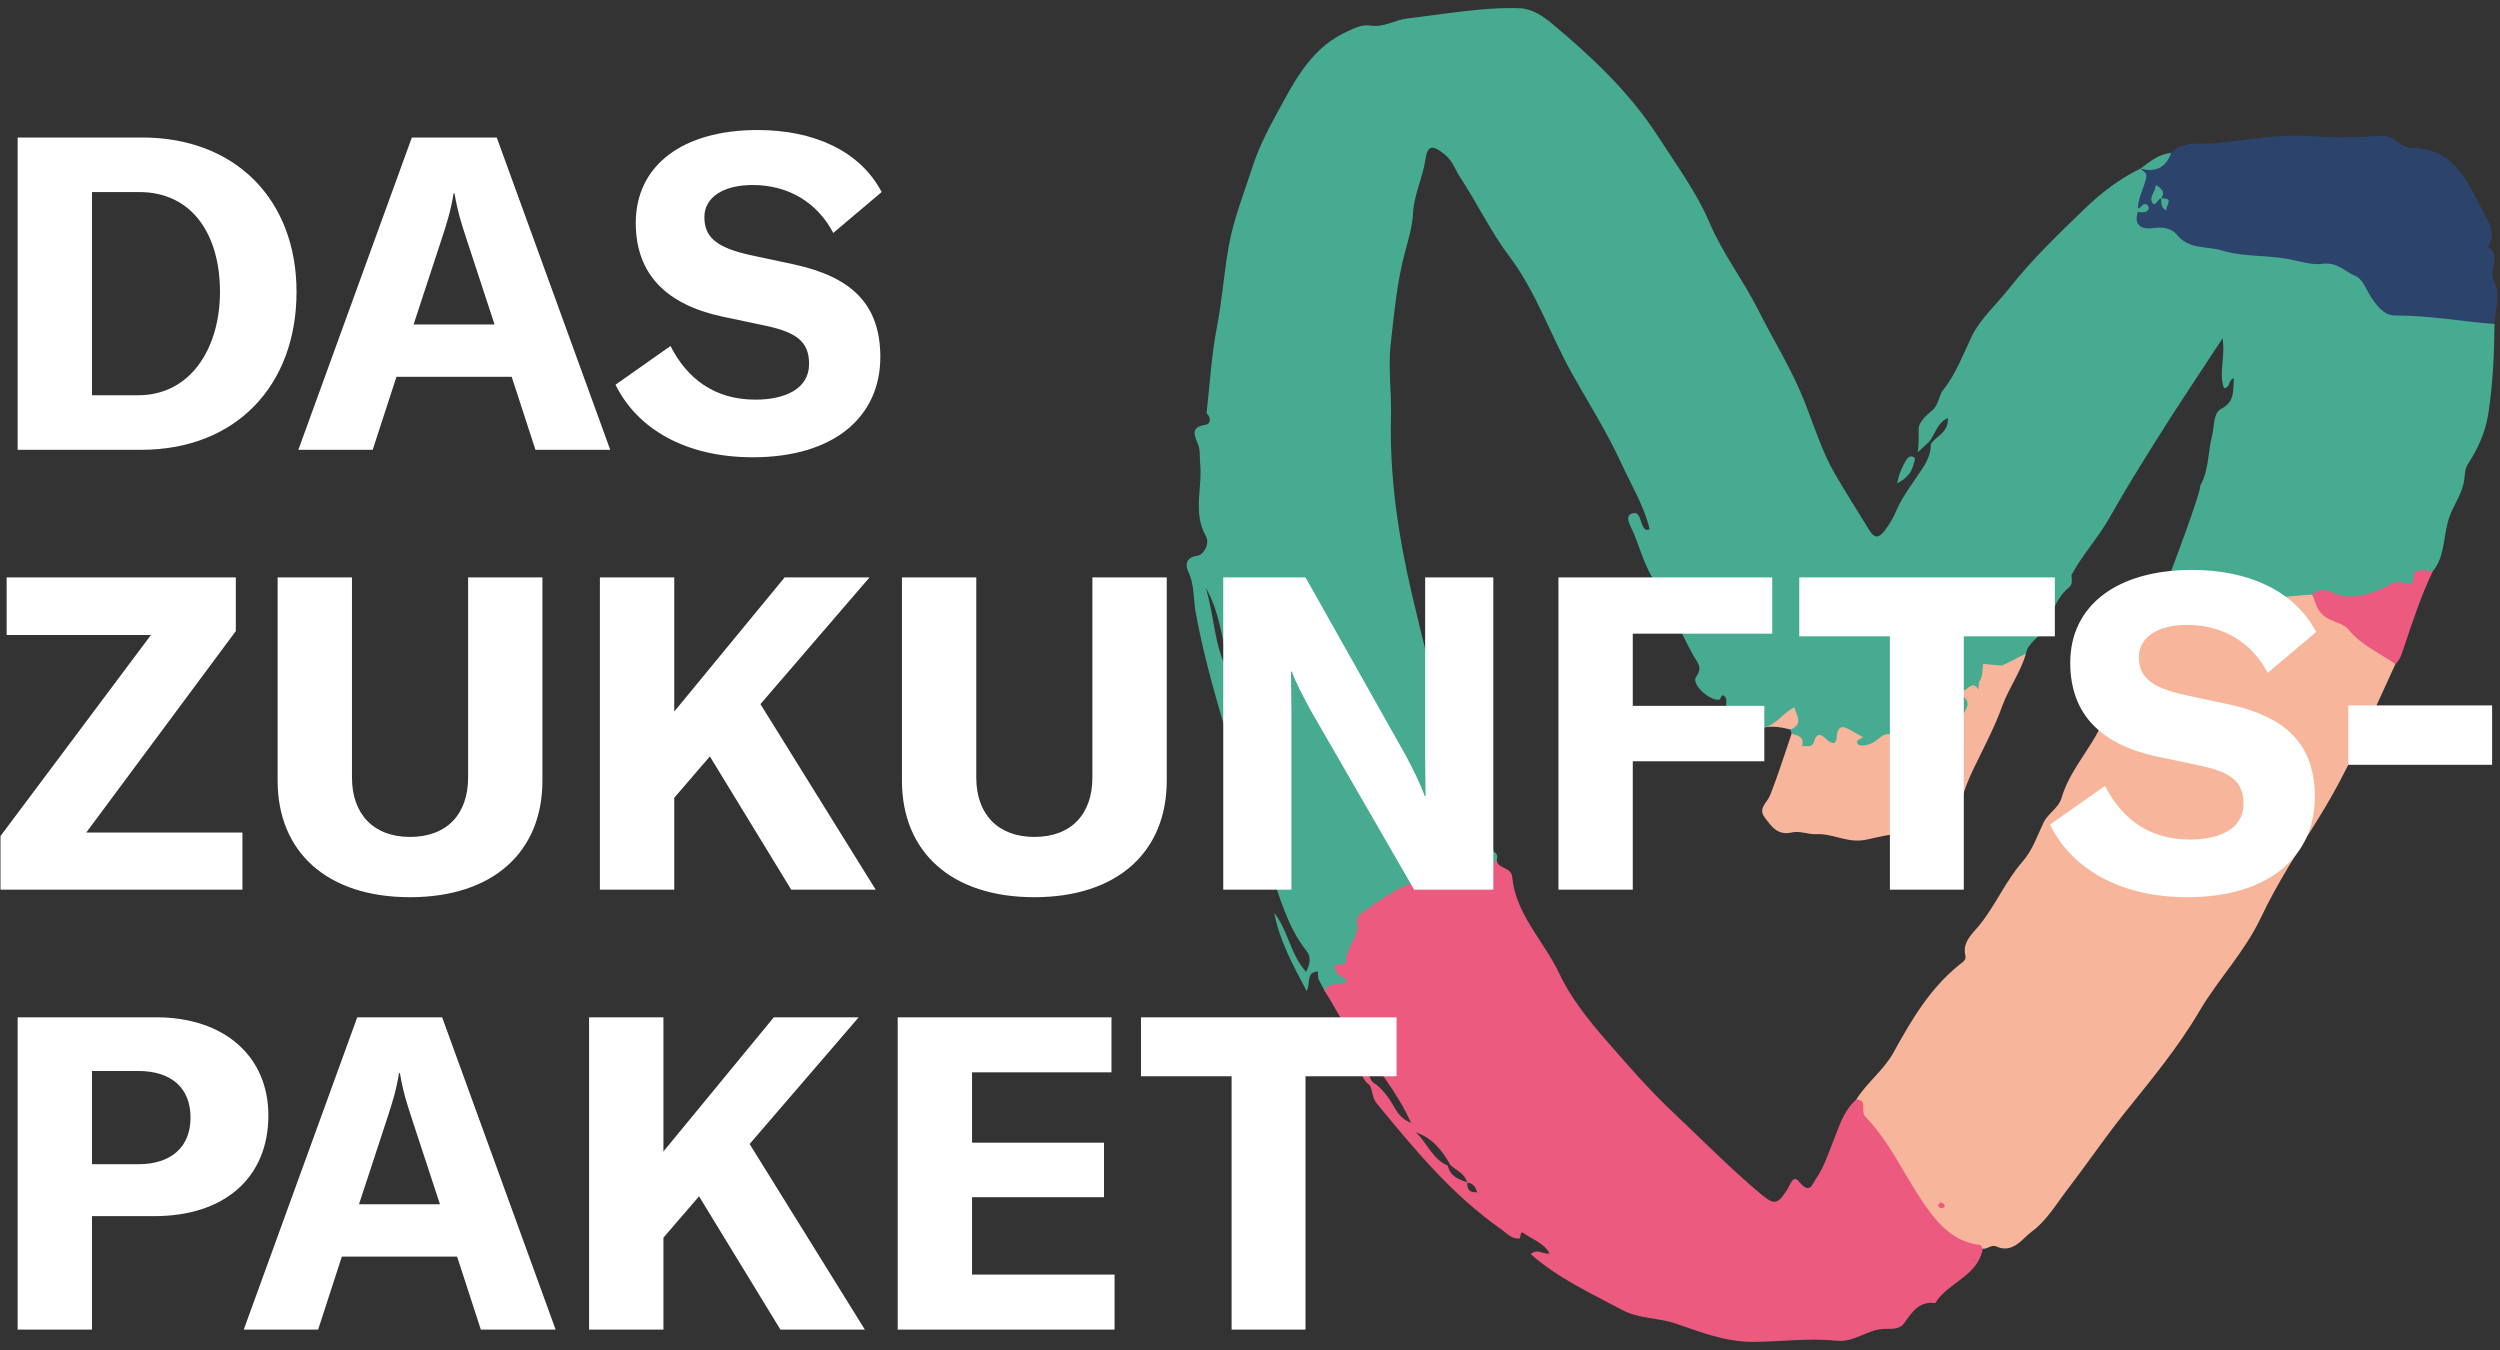
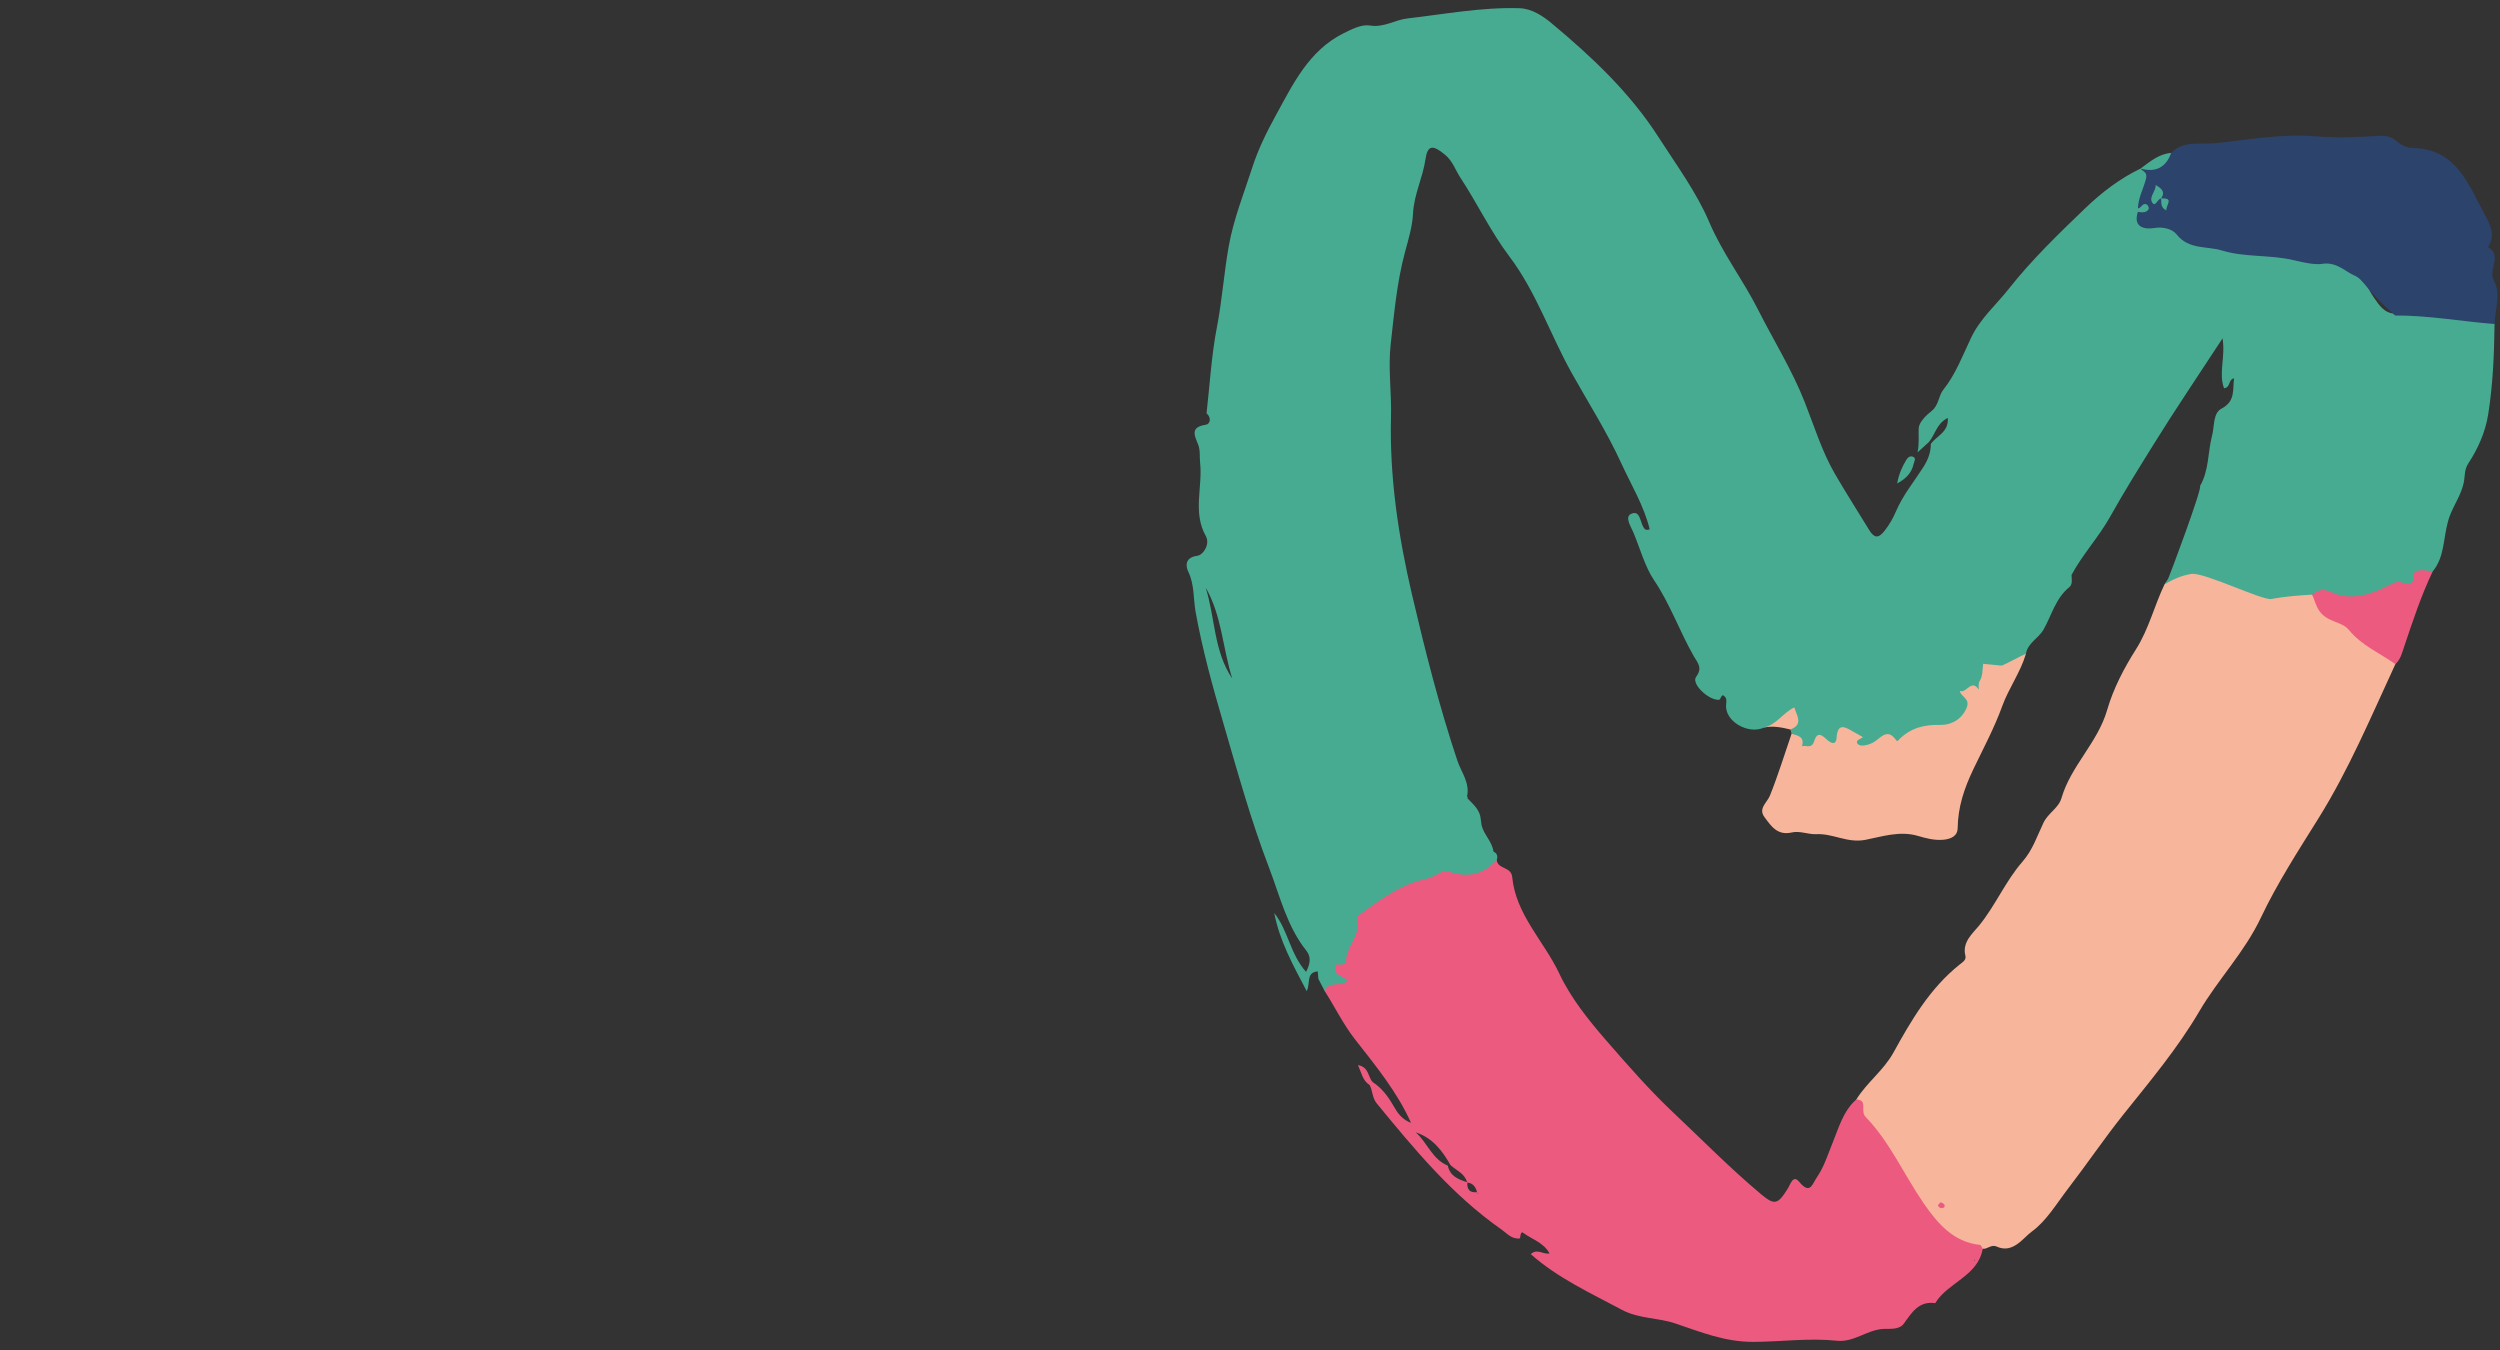
<svg xmlns="http://www.w3.org/2000/svg" height="54" viewBox="0 0 100 54" width="100">
  <rect x="0" y="0" width="100" height="54" fill="#333333" stroke="none" />
  <g>
    <path d="M95.815,26.566 C94.849,28.649 93.959,30.778 92.741,32.73 C91.931,34.028 91.081,35.343 90.444,36.689 C89.778,38.098 88.732,39.159 87.976,40.447 C87.102,41.939 86,43.247 84.929,44.588 C84.166,45.544 83.479,46.561 82.733,47.531 C82.269,48.135 81.848,48.85 81.273,49.261 C80.937,49.501 80.521,50.161 79.872,49.865 C79.644,49.761 79.504,49.974 79.31,49.951 C79.31,49.951 79.276,49.981 79.274,49.978 C79.24,49.923 79.216,49.824 79.177,49.821 C78.037,49.735 77.431,48.945 76.9,48.178 C76.103,47.028 75.563,45.718 74.583,44.704 C74.358,44.47 74.7,44.05 74.253,44.021 C74.251,44.021 74.256,43.977 74.254,43.977 C74.678,43.293 75.345,42.819 75.745,42.091 C76.453,40.806 77.203,39.525 78.383,38.584 C78.511,38.482 78.658,38.396 78.616,38.23 C78.477,37.678 78.92,37.326 79.167,37.02 C79.823,36.211 80.224,35.238 80.901,34.465 C81.312,33.996 81.488,33.43 81.741,32.907 C81.93,32.514 82.342,32.329 82.461,31.919 C82.837,30.629 83.908,29.709 84.286,28.399 C84.532,27.549 84.96,26.726 85.438,25.974 C85.956,25.156 86.173,24.229 86.58,23.376 C86.588,23.371 86.641,23.293 86.648,23.288 C86.974,23.099 87.24,22.983 87.62,22.92 C87.699,22.906 87.864,22.92 87.921,22.929 C87.98,22.937 88.491,23.093 89.056,23.314 C89.28,23.401 90.226,23.737 90.226,23.737 C90.226,23.737 90.518,23.863 90.813,23.889 C90.813,23.889 92.313,23.719 92.464,23.733 L92.486,23.787 C92.486,23.787 92.538,23.793 92.539,23.795 C92.633,23.996 92.674,24.181 92.808,24.389 C93.13,24.889 93.68,24.787 93.977,25.151 C94.482,25.77 95.195,26.065 95.818,26.506 C95.822,26.509 95.815,26.566 95.815,26.566 z M71.618,29.18 C71.618,29.18 71.683,29.24 71.692,29.236 C72.268,28.988 71.88,28.498 71.799,28.185 C71.369,28.384 71.033,28.844 70.563,28.984 C70.549,28.988 70.57,29.1 70.57,29.1 C70.927,29.025 71.273,29.097 71.618,29.18 z M74.612,33.594 C75.284,33.464 75.985,33.222 76.717,33.436 C77.04,33.531 77.386,33.625 77.749,33.588 C78.057,33.557 78.302,33.426 78.306,33.138 C78.318,32.285 78.558,31.557 78.936,30.765 C79.329,29.944 79.773,29.119 80.088,28.248 C80.348,27.53 80.816,26.898 81.035,26.159 C81.035,26.159 81.02,26.089 81.001,26.095 C80.846,26.143 80.667,26.273 80.512,26.32 C80.254,26.465 80.142,26.518 79.654,26.424 C79.551,26.404 79.359,26.378 79.284,26.4 C79.225,26.418 79.244,26.71 79.16,26.976 C79.123,27.095 79.103,27.395 79.09,27.376 C78.79,26.94 78.407,27.683 78.155,27.559 C78.184,27.812 78.73,27.888 78.514,28.329 C78.271,28.822 77.956,28.921 77.612,28.914 C76.965,28.9 76.448,29.035 75.996,29.475 C75.948,29.521 75.914,29.634 75.863,29.561 C75.502,29.043 75.215,29.469 74.92,29.637 C74.792,29.711 74.668,29.77 74.521,29.781 C74.437,29.787 74.302,29.791 74.321,29.674 C74.332,29.604 74.493,29.549 74.579,29.491 C74.433,29.409 74.231,29.27 74.086,29.187 C73.808,29.029 73.492,28.901 73.433,29.418 C73.429,29.893 73.175,29.626 73.073,29.528 C72.827,29.293 72.65,29.278 72.543,29.622 C72.441,29.951 72.207,29.727 72.11,29.817 C72.236,29.439 71.936,29.386 71.683,29.315 C71.68,29.314 71.667,29.35 71.663,29.349 C71.38,30.174 71.123,31.011 70.799,31.82 C70.682,32.11 70.319,32.337 70.58,32.686 C70.844,33.041 71.094,33.435 71.68,33.297 C71.987,33.224 72.346,33.383 72.644,33.367 C73.317,33.329 73.896,33.734 74.612,33.594 z" fill="#F7B69B" />
    <path d="M79.201,49.796 C78.133,49.686 77.493,48.92 76.962,48.153 C76.166,47.003 75.601,45.686 74.621,44.672 C74.395,44.438 74.732,43.997 74.254,43.977 C73.719,44.446 73.542,45.138 73.292,45.745 C73.104,46.201 72.965,46.67 72.68,47.085 C72.487,47.365 72.411,47.808 71.963,47.267 C71.722,46.975 71.616,47.377 71.52,47.529 C71.109,48.189 70.985,48.223 70.432,47.76 C69.202,46.729 68.076,45.583 66.911,44.483 C65.971,43.596 65.104,42.602 64.25,41.62 C63.536,40.798 62.829,39.916 62.371,38.941 C61.761,37.644 60.633,36.59 60.488,35.08 C60.447,34.659 59.909,34.776 59.869,34.403 C59.869,34.403 59.839,34.359 59.834,34.365 C59.308,34.924 58.718,35.023 57.98,34.777 C57.67,34.674 57.373,34.986 57.054,35.051 C56.044,35.255 55.141,35.87 54.307,36.488 C54.196,36.57 54.173,36.756 54.197,36.872 C54.321,37.486 53.701,37.788 53.743,38.385 C53.745,38.409 53.518,38.415 53.447,38.446 C52.908,38.68 53.614,39.174 53.557,39.205 C53.336,39.324 53.109,39.124 52.957,39.46 C52.948,39.481 52.992,39.649 52.992,39.649 C53.402,40.287 53.725,40.966 54.202,41.576 C55.026,42.629 55.887,43.674 56.441,44.915 C56.15,44.803 55.954,44.607 55.796,44.328 C55.57,43.93 55.311,43.545 54.912,43.287 C54.714,43.091 54.772,42.69 54.319,42.602 C54.465,42.927 54.508,43.227 54.787,43.403 C54.909,43.633 54.886,43.909 55.065,44.129 C56.574,45.969 58.089,47.803 60.061,49.181 C60.282,49.336 60.476,49.583 60.801,49.535 C60.815,49.433 60.828,49.237 60.926,49.312 C61.274,49.571 61.738,49.696 61.983,50.137 C61.718,50.192 61.502,49.923 61.229,50.165 C62.324,51.132 63.631,51.725 64.885,52.397 C65.545,52.751 66.33,52.707 67.002,52.934 C68.043,53.285 69.009,53.684 70.161,53.675 C71.263,53.667 72.37,53.513 73.47,53.629 C74.169,53.704 74.687,53.18 75.353,53.156 C75.621,53.147 75.975,53.192 76.154,52.943 C76.475,52.499 76.75,52.033 77.409,52.125 C77.916,51.289 79.113,51.056 79.31,49.951 C79.274,49.897 79.242,49.8 79.201,49.796 z M59.107,47.741 C59.101,47.731 59.099,47.719 59.096,47.707 C59.092,47.703 59.087,47.699 59.083,47.694 C59.082,47.692 59.081,47.689 59.081,47.687 C58.792,47.719 58.674,47.579 58.693,47.301 C58.691,47.301 58.689,47.3 58.686,47.3 C58.685,47.296 58.684,47.293 58.683,47.289 C58.335,47.175 57.998,47.048 57.913,46.626 C57.287,46.37 57.094,45.707 56.631,45.294 C57.303,45.517 57.693,46.026 58.019,46.603 C58.253,46.819 58.591,46.936 58.683,47.289 C58.687,47.29 58.69,47.291 58.694,47.292 C58.694,47.295 58.694,47.298 58.693,47.301 C58.923,47.329 59.031,47.479 59.081,47.687 C59.085,47.687 59.088,47.687 59.091,47.686 C59.093,47.693 59.095,47.701 59.096,47.707 C59.112,47.723 59.129,47.739 59.145,47.755 C59.132,47.75 59.113,47.749 59.107,47.741 z M78.959,50.416 L78.986,50.381 L78.997,50.423 L78.959,50.416 z M77.632,48.087 C77.693,48.128 77.772,48.152 77.782,48.193 C77.81,48.305 77.715,48.334 77.632,48.323 C77.589,48.317 77.522,48.254 77.521,48.216 C77.52,48.177 77.587,48.136 77.632,48.087 z M96.49,22.914 C96.495,22.649 96.995,22.724 97.289,22.774 C97.3,22.776 97.309,22.855 97.309,22.855 C96.843,23.827 96.509,24.851 96.165,25.871 C96.082,26.116 96.02,26.379 95.815,26.566 C95.19,26.12 94.465,25.822 93.957,25.199 C93.659,24.835 93.078,24.91 92.755,24.409 C92.62,24.199 92.583,23.987 92.485,23.786 C92.485,23.786 92.481,23.698 92.49,23.692 C92.727,23.527 92.894,23.432 93.285,23.612 C94.014,23.947 94.694,23.718 95.415,23.338 C95.6,23.24 95.919,23.132 96.138,23.202 C96.364,23.275 96.482,23.369 96.49,22.914 z" fill="#EC5B7F" />
    <path d="M75.886,19.339 C75.961,18.933 76.094,18.665 76.247,18.403 C76.308,18.3 76.4,18.223 76.515,18.268 C76.665,18.326 76.568,18.448 76.549,18.543 C76.475,18.883 76.279,19.128 75.886,19.339 z M86.498,7.891 L86.534,7.847 C86.694,7.619 86.475,7.485 86.185,7.323 C86.19,7.604 85.887,7.942 86.065,8.176 C86.179,8.325 86.318,8.11 86.383,8.03 C86.407,8.184 86.448,8.378 86.681,8.494 C86.651,8.289 87.046,7.853 86.498,7.891 z M99.782,12.961 C99.767,14.167 99.718,15.37 99.529,16.565 C99.415,17.287 99.123,17.939 98.733,18.536 C98.582,18.767 98.598,18.991 98.566,19.213 C98.475,19.828 98.051,20.304 97.911,20.893 C97.728,21.553 97.783,22.284 97.309,22.855 C97.025,22.815 96.554,22.728 96.549,23.003 C96.541,23.459 96.335,23.381 96.108,23.308 C95.89,23.237 95.751,23.309 95.565,23.407 C94.844,23.785 94.019,24.037 93.29,23.701 C92.884,23.515 92.739,23.609 92.487,23.785 C91.938,23.818 91.396,23.857 90.848,23.96 C90.498,24.026 88.156,22.879 87.654,22.957 C87.261,23.017 86.916,23.177 86.581,23.375 C86.631,23.297 86.681,23.219 86.73,23.142 C86.762,23.088 88.093,19.551 88.002,19.438 C88.366,18.813 88.308,18.09 88.483,17.425 C88.582,17.057 88.515,16.527 88.857,16.347 C89.423,16.049 89.303,15.602 89.361,15.131 C89.111,15.196 89.237,15.494 88.962,15.529 C88.735,14.93 89.024,14.29 88.902,13.534 C87.935,15.015 87.017,16.369 86.155,17.758 C85.557,18.721 84.953,19.686 84.403,20.673 C83.944,21.493 83.302,22.174 82.862,22.996 C82.862,23.167 82.917,23.37 82.769,23.489 C82.223,23.929 82.067,24.612 81.742,25.181 C81.536,25.542 81.104,25.719 81.035,26.159 C80.861,26.212 80.237,26.571 80.063,26.625 L79.327,26.553 C79.291,26.79 79.321,27.035 79.184,27.246 C79.116,27.351 79.16,27.595 79.147,27.577 C78.848,27.14 78.647,27.759 78.394,27.636 C78.423,27.888 78.859,27.928 78.641,28.369 C78.4,28.863 77.952,29.004 77.609,28.996 C76.961,28.982 76.438,29.118 75.984,29.558 C75.937,29.605 75.899,29.684 75.848,29.61 C75.486,29.092 75.231,29.527 74.936,29.695 C74.807,29.768 74.65,29.814 74.504,29.824 C74.419,29.83 74.259,29.78 74.278,29.663 C74.289,29.594 74.436,29.546 74.522,29.488 C74.376,29.406 74.231,29.323 74.085,29.241 C73.807,29.082 73.528,28.923 73.469,29.441 C73.464,29.916 73.157,29.663 73.054,29.565 C72.808,29.33 72.668,29.318 72.561,29.662 C72.459,29.99 72.171,29.771 72.074,29.86 C72.202,29.477 71.92,29.422 71.663,29.349 C71.648,29.293 71.633,29.237 71.618,29.18 C72.156,28.971 71.857,28.614 71.774,28.296 C71.332,28.502 71.069,28.977 70.571,29.099 C69.926,29.402 68.979,28.845 69.044,28.184 C69.054,28.071 69.075,27.965 69.012,27.888 C68.84,27.674 68.856,27.99 68.749,27.993 C68.329,28.006 67.643,27.345 67.843,27.076 C68.116,26.709 67.905,26.515 67.754,26.253 C67.184,25.258 66.813,24.172 66.158,23.201 C65.803,22.675 65.606,21.949 65.341,21.31 C65.248,21.081 64.972,20.683 65.242,20.556 C65.605,20.385 65.599,20.87 65.738,21.089 C65.778,21.152 65.825,21.239 65.987,21.169 C65.758,20.226 65.245,19.392 64.847,18.521 C64.279,17.281 63.541,16.122 62.875,14.932 C62.009,13.386 61.454,11.685 60.368,10.247 C59.627,9.266 59.092,8.133 58.413,7.102 C58.215,6.801 58.111,6.446 57.802,6.19 C57.321,5.791 57.103,5.783 57.017,6.378 C56.91,7.116 56.557,7.783 56.521,8.543 C56.496,9.058 56.333,9.591 56.201,10.079 C55.873,11.296 55.767,12.535 55.628,13.766 C55.519,14.721 55.666,15.703 55.64,16.671 C55.577,19.089 55.938,21.468 56.483,23.797 C57.004,26.023 57.567,28.247 58.294,30.424 C58.447,30.882 58.801,31.311 58.683,31.85 L58.685,31.854 C58.702,31.877 58.709,31.904 58.703,31.933 L58.704,31.938 C58.935,32.179 59.202,32.398 59.23,32.768 C59.241,32.848 59.252,32.929 59.263,33.01 C59.353,33.391 59.689,33.661 59.738,34.061 C59.891,34.133 59.919,34.253 59.869,34.403 C59.34,34.978 58.719,35.122 57.973,34.874 C57.663,34.77 57.41,35.08 57.091,35.144 C56.081,35.348 55.217,35.973 54.383,36.59 C54.272,36.673 54.263,36.747 54.286,36.863 C54.411,37.478 53.805,37.899 53.846,38.497 C53.848,38.522 53.74,38.554 53.683,38.583 C53.591,38.582 53.5,38.581 53.408,38.58 C53.408,38.653 53.409,38.727 53.41,38.8 C53.462,39.049 53.743,39.043 53.895,39.233 C53.646,39.491 53.14,39.214 52.991,39.649 C52.906,39.484 52.82,39.317 52.734,39.152 C52.735,39.152 52.71,38.856 52.71,38.856 C52.234,38.897 52.427,39.319 52.269,39.645 C51.722,38.61 51.184,37.636 50.969,36.519 C51.526,37.215 51.605,38.159 52.243,38.876 C52.4,38.568 52.463,38.291 52.254,38.028 C51.475,37.049 51.199,35.848 50.765,34.716 C50.035,32.815 49.496,30.852 48.927,28.904 C48.502,27.452 48.097,25.983 47.825,24.481 C47.729,23.951 47.783,23.383 47.529,22.863 C47.435,22.672 47.375,22.299 47.886,22.233 C48.131,22.201 48.415,21.766 48.232,21.441 C47.698,20.486 48.113,19.478 48.004,18.503 C47.977,18.267 48.019,18.024 47.928,17.79 C47.794,17.445 47.58,17.086 48.227,16.991 C48.419,16.963 48.461,16.704 48.262,16.531 C48.393,15.383 48.457,14.222 48.676,13.091 C48.884,12.021 48.957,10.935 49.147,9.862 C49.343,8.76 49.755,7.745 50.092,6.698 C50.325,5.975 50.668,5.279 51.024,4.631 C51.712,3.38 52.35,2.024 53.738,1.333 C54.066,1.17 54.464,0.966 54.79,1.02 C55.36,1.114 55.796,0.794 56.3,0.737 C57.791,0.566 59.273,0.282 60.78,0.329 C61.277,0.344 61.72,0.645 62.063,0.93 C63.67,2.269 65.197,3.704 66.339,5.483 C67.054,6.598 67.859,7.685 68.373,8.891 C68.906,10.139 69.722,11.197 70.323,12.388 C70.946,13.62 71.685,14.804 72.188,16.082 C72.569,17.047 72.871,18.044 73.392,18.947 C73.832,19.708 74.309,20.448 74.767,21.2 C74.958,21.512 75.127,21.561 75.382,21.233 C75.574,20.988 75.722,20.73 75.841,20.45 C76.116,19.807 76.559,19.271 76.931,18.689 C77.104,18.416 77.238,18.105 77.232,17.761 C77.451,17.436 77.955,17.297 77.912,16.717 C77.461,16.94 77.405,17.388 77.155,17.682 C77.027,17.798 76.899,17.915 76.702,18.095 C76.775,17.723 76.735,17.419 76.747,17.137 C76.757,16.892 77.042,16.615 77.271,16.433 C77.558,16.203 77.533,15.839 77.733,15.589 C78.23,14.966 78.508,14.216 78.841,13.515 C79.21,12.738 79.843,12.198 80.346,11.56 C81.262,10.397 82.341,9.356 83.412,8.327 C84.064,7.701 84.793,7.141 85.624,6.742 C85.993,6.467 86.355,6.157 86.847,6.116 C86.847,6.116 86.887,6.123 86.886,6.127 C86.681,6.685 86.27,6.926 85.699,6.791 C85.69,6.789 85.664,6.771 85.645,6.758 C85.656,6.768 85.669,6.779 85.672,6.781 C85.742,6.832 85.958,6.89 85.876,7.19 C85.771,7.573 85.679,7.864 85.547,8.296 C85.57,8.263 85.768,8.004 85.925,8.178 C85.958,8.216 85.983,8.312 85.975,8.356 C85.929,8.619 85.528,8.509 85.528,8.509 C85.371,9.172 85.898,9.108 86.268,9.082 C86.66,9.053 86.905,9.144 87.076,9.337 C87.166,9.44 87.387,9.612 87.662,9.717 C87.989,9.841 88.29,9.84 88.597,9.876 C88.906,9.912 89.283,10.065 89.62,10.109 C90.333,10.202 91.12,10.179 91.772,10.339 C92.134,10.427 92.559,10.514 92.843,10.471 C93.437,10.378 93.797,10.763 94.215,10.943 C94.55,11.086 94.721,11.557 94.929,11.864 C95.158,12.199 95.376,12.545 95.811,12.543 C97.132,12.537 98.401,12.726 99.709,12.835 C99.726,12.837 99.764,12.96 99.782,12.961 z M49.291,27.142 C48.907,25.937 48.876,24.626 48.226,23.502 C48.608,24.707 48.546,26.047 49.291,27.142 z" fill="#47AB92" />
-     <path d="M99.782,12.961 C98.456,12.857 97.143,12.614 95.805,12.62 C95.37,12.622 95.088,12.247 94.859,11.911 C94.651,11.605 94.537,11.177 94.201,11.033 C93.783,10.854 93.469,10.462 92.876,10.555 C92.591,10.598 92.143,10.503 91.782,10.415 C90.823,10.18 89.803,10.304 88.874,10.019 C88.278,9.836 87.549,9.995 87.064,9.376 C86.905,9.173 86.544,9.056 86.158,9.122 C85.8,9.182 85.303,9.103 85.517,8.471 C85.517,8.471 85.856,8.567 85.947,8.356 C85.965,8.315 85.923,8.213 85.881,8.187 C85.705,8.082 85.657,8.327 85.518,8.337 C85.526,7.924 85.73,7.563 85.834,7.178 C85.92,6.867 85.713,6.873 85.626,6.741 C85.626,6.741 85.638,6.747 85.638,6.747 C86.234,6.905 86.638,6.697 86.847,6.116 C87.347,5.605 88.016,5.789 88.606,5.728 C89.926,5.593 91.243,5.345 92.58,5.451 C93.446,5.521 94.308,5.488 95.172,5.434 C95.412,5.42 95.632,5.455 95.842,5.631 C96.019,5.778 96.269,5.919 96.489,5.921 C98.214,5.94 98.704,7.3 99.346,8.5 C99.581,8.938 99.849,9.374 99.521,9.884 C100.116,10.228 99.503,10.776 99.76,11.234 C100.049,11.749 99.797,12.38 99.782,12.961 z M86.443,7.94 C86.468,8.099 86.399,8.29 86.654,8.417 C86.624,8.212 86.992,7.902 86.443,7.94 C86.603,7.712 86.517,7.563 86.227,7.401 C86.232,7.682 85.928,7.891 86.106,8.124 C86.224,8.28 86.296,7.954 86.443,7.94 z" fill="#2C436C" />
+     <path d="M99.782,12.961 C98.456,12.857 97.143,12.614 95.805,12.62 C94.651,11.605 94.537,11.177 94.201,11.033 C93.783,10.854 93.469,10.462 92.876,10.555 C92.591,10.598 92.143,10.503 91.782,10.415 C90.823,10.18 89.803,10.304 88.874,10.019 C88.278,9.836 87.549,9.995 87.064,9.376 C86.905,9.173 86.544,9.056 86.158,9.122 C85.8,9.182 85.303,9.103 85.517,8.471 C85.517,8.471 85.856,8.567 85.947,8.356 C85.965,8.315 85.923,8.213 85.881,8.187 C85.705,8.082 85.657,8.327 85.518,8.337 C85.526,7.924 85.73,7.563 85.834,7.178 C85.92,6.867 85.713,6.873 85.626,6.741 C85.626,6.741 85.638,6.747 85.638,6.747 C86.234,6.905 86.638,6.697 86.847,6.116 C87.347,5.605 88.016,5.789 88.606,5.728 C89.926,5.593 91.243,5.345 92.58,5.451 C93.446,5.521 94.308,5.488 95.172,5.434 C95.412,5.42 95.632,5.455 95.842,5.631 C96.019,5.778 96.269,5.919 96.489,5.921 C98.214,5.94 98.704,7.3 99.346,8.5 C99.581,8.938 99.849,9.374 99.521,9.884 C100.116,10.228 99.503,10.776 99.76,11.234 C100.049,11.749 99.797,12.38 99.782,12.961 z M86.443,7.94 C86.468,8.099 86.399,8.29 86.654,8.417 C86.624,8.212 86.992,7.902 86.443,7.94 C86.603,7.712 86.517,7.563 86.227,7.401 C86.232,7.682 85.928,7.891 86.106,8.124 C86.224,8.28 86.296,7.954 86.443,7.94 z" fill="#2C436C" />
  </g>
  <g>
-     <path d="M0.706,5.5 L5.685,5.5 C9.433,5.5 11.861,7.999 11.861,11.676 C11.861,15.424 9.433,17.992 5.65,17.992 L0.706,17.992 L0.706,5.5 z M5.527,15.81 C7.638,15.81 8.799,13.91 8.799,11.676 C8.799,9.406 7.709,7.682 5.562,7.682 L3.679,7.682 L3.679,15.81 L5.527,15.81 z M20.468,15.072 L15.858,15.072 L14.908,17.992 L11.934,17.992 L16.474,5.5 L19.87,5.5 L24.409,17.992 L21.418,17.992 L20.468,15.072 z M19.782,12.978 L18.638,9.494 C18.462,8.948 18.304,8.474 18.181,7.734 L18.145,7.734 C18.022,8.474 17.864,8.948 17.688,9.494 L16.544,12.978 L19.782,12.978 z M24.621,15.388 L26.82,13.84 C27.471,15.124 28.562,15.986 30.216,15.986 C31.413,15.986 32.363,15.547 32.363,14.561 C32.363,13.629 31.818,13.277 30.55,13.013 L28.879,12.661 C26.697,12.186 25.431,11.007 25.431,8.913 C25.431,6.626 27.296,5.201 30.304,5.201 C32.521,5.201 34.386,6.01 35.266,7.682 L33.33,9.318 C32.697,8.104 31.536,7.4 30.111,7.4 C28.932,7.4 28.175,7.893 28.175,8.685 C28.175,9.494 28.668,9.899 29.987,10.198 L31.8,10.585 C34.017,11.078 35.213,12.133 35.213,14.28 C35.213,16.655 33.384,18.291 30.111,18.291 C27.419,18.291 25.483,17.148 24.621,15.388 z M6.037,25.401 L0.266,25.401 L0.266,23.096 L9.433,23.096 L9.433,25.243 L3.451,33.301 L9.697,33.301 L9.697,35.588 L0.02,35.588 L0.02,33.442 L6.037,25.401 z M14.079,23.096 L14.079,31.102 C14.079,32.562 14.941,33.477 16.401,33.477 C17.879,33.477 18.724,32.562 18.724,31.102 L18.724,23.096 L21.697,23.096 L21.697,31.225 C21.697,34.075 19.727,35.888 16.401,35.888 C13.076,35.888 11.105,34.075 11.105,31.225 L11.105,23.096 L14.079,23.096 z M28.395,30.257 L26.97,31.911 L26.97,35.588 L23.996,35.588 L23.996,23.096 L26.97,23.096 L26.97,28.462 L31.386,23.096 L34.782,23.096 L30.418,28.164 L35.028,35.588 L31.65,35.588 L28.395,30.257 z M39.051,23.096 L39.051,31.102 C39.051,32.562 39.913,33.477 41.374,33.477 C42.852,33.477 43.696,32.562 43.696,31.102 L43.696,23.096 L46.67,23.096 L46.67,31.225 C46.67,34.075 44.699,35.888 41.374,35.888 C38.048,35.888 36.078,34.075 36.078,31.225 L36.078,23.096 L39.051,23.096 z M48.93,23.096 L52.22,23.096 L56.232,30.222 C56.513,30.75 56.829,31.383 56.988,31.841 L57.023,31.841 C57.023,31.348 57.006,30.838 57.006,30.24 L57.006,23.096 L59.733,23.096 L59.733,35.588 L56.566,35.588 L52.414,28.392 C52.115,27.829 51.833,27.319 51.675,26.862 L51.639,26.862 C51.639,27.372 51.657,27.899 51.657,28.515 L51.657,35.588 L48.93,35.588 L48.93,23.096 z M65.311,25.348 L65.311,28.234 L70.572,28.234 L70.572,30.451 L65.311,30.451 L65.311,35.588 L62.338,35.588 L62.338,23.096 L70.889,23.096 L70.889,25.348 L65.311,25.348 z M82.194,25.454 L78.552,25.454 L78.552,35.588 L75.596,35.588 L75.596,25.454 L71.971,25.454 L71.971,23.096 L82.194,23.096 L82.194,25.454 z M82.001,32.984 L84.2,31.436 C84.851,32.72 85.942,33.582 87.596,33.582 C88.793,33.582 89.743,33.143 89.743,32.158 C89.743,31.225 89.197,30.873 87.93,30.609 L86.259,30.257 C84.077,29.782 82.81,28.603 82.81,26.51 C82.81,24.222 84.676,22.797 87.684,22.797 C89.901,22.797 91.766,23.606 92.646,25.278 L90.71,26.914 C90.077,25.7 88.916,24.996 87.49,24.996 C86.312,24.996 85.555,25.489 85.555,26.281 C85.555,27.09 86.048,27.495 87.367,27.794 L89.18,28.181 C91.397,28.674 92.593,29.73 92.593,31.876 C92.593,34.252 90.763,35.888 87.49,35.888 C84.798,35.888 82.863,34.744 82.001,32.984 z M99.684,28.216 L99.684,30.591 L93.931,30.591 L93.931,28.216 L96.578,28.216 L99.684,28.216 z M10.735,44.616 C10.735,47.097 8.993,48.645 6.178,48.645 L3.679,48.645 L3.679,53.185 L0.706,53.185 L0.706,40.692 L6.248,40.692 C8.958,40.692 10.735,42.241 10.735,44.616 z M7.621,44.704 C7.621,43.525 6.864,42.839 5.527,42.839 L3.679,42.839 L3.679,46.569 L5.527,46.569 C6.846,46.569 7.621,45.883 7.621,44.704 z M18.284,50.264 L13.674,50.264 L12.724,53.185 L9.75,53.185 L14.29,40.692 L17.686,40.692 L22.225,53.185 L19.234,53.185 L18.284,50.264 z M17.598,48.17 L16.454,44.686 C16.278,44.141 16.12,43.666 15.997,42.927 L15.961,42.927 C15.838,43.666 15.68,44.141 15.504,44.686 L14.36,48.17 L17.598,48.17 z M27.962,47.853 L26.537,49.507 L26.537,53.185 L23.563,53.185 L23.563,40.692 L26.537,40.692 L26.537,46.059 L30.953,40.692 L34.348,40.692 L29.985,45.76 L34.595,53.185 L31.217,53.185 L27.962,47.853 z M44.582,50.985 L44.582,53.185 L35.908,53.185 L35.908,40.692 L44.459,40.692 L44.459,42.892 L38.882,42.892 L38.882,45.707 L44.16,45.707 L44.16,47.889 L38.882,47.889 L38.882,50.985 L44.582,50.985 z M55.862,43.05 L52.22,43.05 L52.22,53.185 L49.264,53.185 L49.264,43.05 L45.639,43.05 L45.639,40.692 L55.862,40.692 L55.862,43.05 z" fill="#FFF" />
-   </g>
+     </g>
</svg>